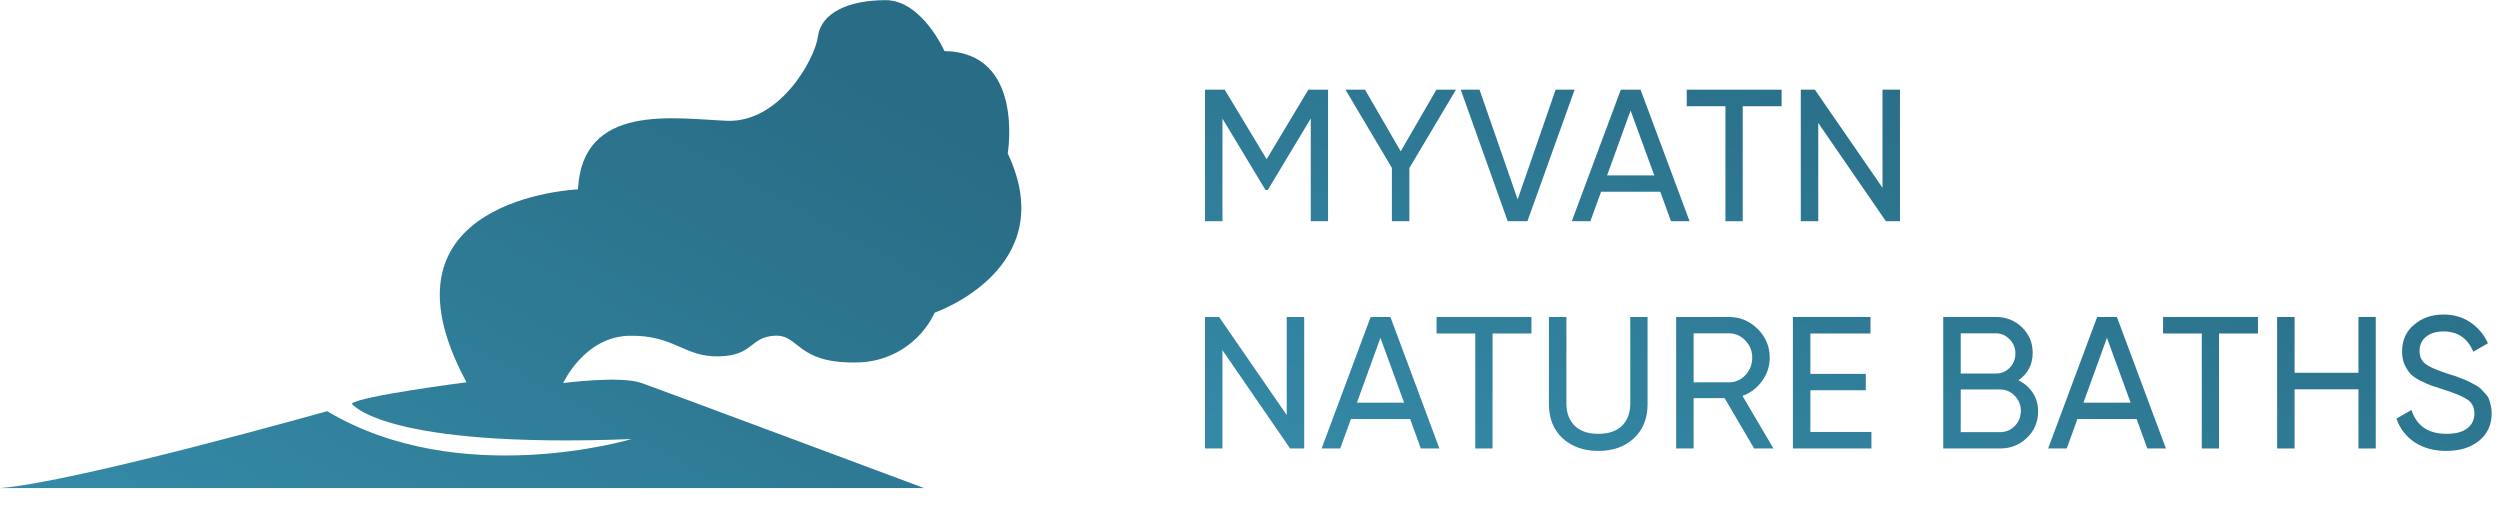
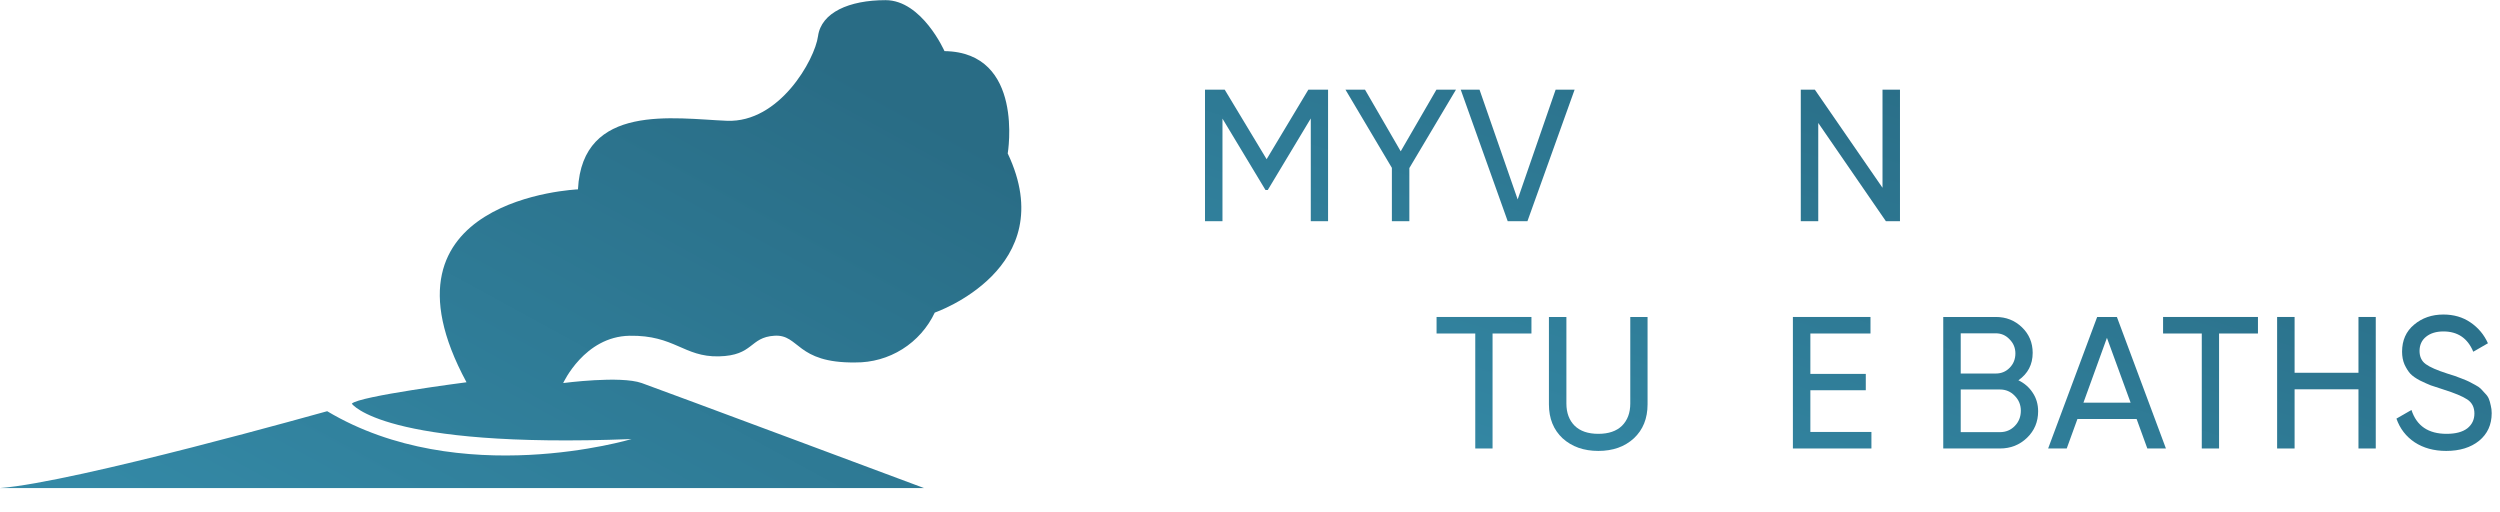
<svg xmlns="http://www.w3.org/2000/svg" width="825" height="169" viewBox="0 0 825 169" fill="none">
  <path d="M0 161.06H304.93C304.93 161.06 218.83 128.92 211.78 126.41C204.73 123.9 185.85 126.41 185.85 126.41C185.85 126.41 192.85 111.05 207.75 110.8C222.65 110.55 225.62 117.85 237.2 117.6C248.78 117.35 247.27 111.29 255.58 110.79C263.89 110.29 262.63 119.86 282.26 119.61C287.745 119.662 293.129 118.141 297.775 115.225C302.421 112.309 306.132 108.122 308.47 103.16C308.47 103.16 350.58 88.66 332.55 50.64C332.55 50.64 338.2 17.22 311.68 16.87C311.68 16.87 304.25 0.05 292.23 0.05C280.21 0.05 271.01 4.14 269.95 11.92C268.89 19.7 257.22 40.56 239.89 39.86C222.56 39.16 192.14 33.86 190.73 62.49C190.73 62.49 121.06 65.32 153.95 126.15C153.95 126.15 118.23 130.75 116.1 133.22C116.1 133.22 126.36 148.08 208.41 144.89C208.41 144.89 151.82 161.89 107.97 135.7C107.97 135.65 25.01 159.13 0 161.06Z" fill="url(#paint0_linear_1683_2)" />
  <path d="M438.26 29.6V73H432.556V39.086L418.358 62.708H417.614L403.416 39.148V73H397.65V29.6H404.16L417.986 52.54L431.75 29.6H438.26Z" fill="url(#paint1_linear_1683_2)" />
  <path d="M480.463 29.6L465.087 55.454V73H459.321V55.392L444.007 29.6H450.455L462.235 49.936L474.015 29.6H480.463Z" fill="url(#paint2_linear_1683_2)" />
  <path d="M497.545 73L482.045 29.6H488.245L500.831 65.808L513.355 29.6H519.617L504.055 73H497.545Z" fill="url(#paint3_linear_1683_2)" />
-   <path d="M551.426 73L547.892 63.266H528.362L524.828 73H518.69L534.872 29.6H541.382L557.564 73H551.426ZM530.346 57.872H545.908L538.096 36.482L530.346 57.872Z" fill="url(#paint4_linear_1683_2)" />
-   <path d="M587.932 29.6V35.056H575.098V73H569.394V35.056H556.622V29.6H587.932Z" fill="url(#paint5_linear_1683_2)" />
  <path d="M621.228 29.6H626.994V73H622.344L600.024 40.574V73H594.258V29.6H598.908L621.228 61.964V29.6Z" fill="url(#paint6_linear_1683_2)" />
-   <path d="M424.62 104.6H430.386V148H425.736L403.416 115.574V148H397.65V104.6H402.3L424.62 136.964V104.6Z" fill="url(#paint7_linear_1683_2)" />
-   <path d="M468.872 148L465.338 138.266H445.808L442.274 148H436.136L452.318 104.6H458.828L475.01 148H468.872ZM447.792 132.872H463.354L455.542 111.482L447.792 132.872Z" fill="url(#paint8_linear_1683_2)" />
  <path d="M505.377 104.6V110.056H492.543V148H486.839V110.056H474.067V104.6H505.377Z" fill="url(#paint9_linear_1683_2)" />
  <path d="M539.17 144.652C536.152 147.421 532.246 148.806 527.452 148.806C522.657 148.806 518.73 147.421 515.672 144.652C512.654 141.841 511.146 138.101 511.146 133.43V104.6H516.912V133.182C516.912 136.241 517.821 138.679 519.64 140.498C521.458 142.275 524.062 143.164 527.452 143.164C530.841 143.164 533.445 142.275 535.264 140.498C537.082 138.679 537.992 136.241 537.992 133.182V104.6H543.696V133.43C543.696 138.101 542.187 141.841 539.17 144.652Z" fill="url(#paint10_linear_1683_2)" />
-   <path d="M578.862 148L569.128 131.384H558.898V148H553.132V104.6H570.492C574.212 104.6 577.395 105.923 580.04 108.568C582.686 111.172 584.008 114.334 584.008 118.054C584.008 120.865 583.161 123.427 581.466 125.742C579.813 128.057 577.664 129.689 575.018 130.64L585.248 148H578.862ZM558.898 109.994V126.176H570.492C572.642 126.176 574.46 125.391 575.948 123.82C577.478 122.208 578.242 120.286 578.242 118.054C578.242 115.822 577.478 113.921 575.948 112.35C574.46 110.779 572.642 109.994 570.492 109.994H558.898Z" fill="url(#paint11_linear_1683_2)" />
  <path d="M597.421 142.544H617.571V148H591.655V104.6H617.261V110.056H597.421V123.386H615.711V128.78H597.421V142.544Z" fill="url(#paint12_linear_1683_2)" />
  <path d="M666.072 125.494C668.056 126.445 669.626 127.809 670.784 129.586C671.982 131.363 672.582 133.409 672.582 135.724C672.582 139.196 671.362 142.11 668.924 144.466C666.485 146.822 663.509 148 659.996 148H641.272V104.6H658.632C662.021 104.6 664.894 105.737 667.25 108.01C669.606 110.283 670.784 113.094 670.784 116.442C670.784 120.286 669.213 123.303 666.072 125.494ZM658.632 109.994H647.038V123.262H658.632C660.45 123.262 661.98 122.621 663.22 121.34C664.46 120.059 665.08 118.488 665.08 116.628C665.08 114.809 664.439 113.259 663.158 111.978C661.918 110.655 660.409 109.994 658.632 109.994ZM659.996 142.606C661.938 142.606 663.571 141.924 664.894 140.56C666.216 139.196 666.878 137.522 666.878 135.538C666.878 133.595 666.196 131.942 664.832 130.578C663.509 129.214 661.897 128.532 659.996 128.532H647.038V142.606H659.996Z" fill="url(#paint13_linear_1683_2)" />
  <path d="M708.618 148L705.084 138.266H685.554L682.02 148H675.882L692.064 104.6H698.574L714.756 148H708.618ZM687.538 132.872H703.1L695.288 111.482L687.538 132.872Z" fill="url(#paint14_linear_1683_2)" />
  <path d="M745.124 104.6V110.056H732.29V148H726.586V110.056H713.814V104.6H745.124Z" fill="url(#paint15_linear_1683_2)" />
  <path d="M778.296 104.6H784V148H778.296V128.47H757.216V148H751.45V104.6H757.216V123.014H778.296V104.6Z" fill="url(#paint16_linear_1683_2)" />
  <path d="M807.254 148.806C803.203 148.806 799.731 147.855 796.838 145.954C793.986 144.053 791.981 141.449 790.824 138.142L795.784 135.29C797.479 140.539 801.343 143.164 807.378 143.164C810.354 143.164 812.627 142.565 814.198 141.366C815.769 140.126 816.554 138.493 816.554 136.468C816.554 134.401 815.769 132.851 814.198 131.818C812.627 130.785 810.003 129.689 806.324 128.532C804.505 127.953 803.121 127.499 802.17 127.168C801.219 126.796 800.021 126.259 798.574 125.556C797.169 124.812 796.115 124.068 795.412 123.324C794.709 122.539 794.069 121.526 793.49 120.286C792.953 119.046 792.684 117.641 792.684 116.07C792.684 112.309 794.007 109.333 796.652 107.142C799.297 104.91 802.521 103.794 806.324 103.794C809.755 103.794 812.731 104.662 815.252 106.398C817.815 108.134 819.737 110.428 821.018 113.28L816.182 116.07C814.322 111.606 811.036 109.374 806.324 109.374C803.968 109.374 802.067 109.953 800.62 111.11C799.173 112.267 798.45 113.838 798.45 115.822C798.45 117.723 799.132 119.17 800.496 120.162C801.86 121.154 804.216 122.187 807.564 123.262C808.763 123.634 809.61 123.903 810.106 124.068C810.602 124.233 811.367 124.523 812.4 124.936C813.475 125.349 814.26 125.68 814.756 125.928C815.252 126.176 815.913 126.527 816.74 126.982C817.608 127.437 818.249 127.871 818.662 128.284C819.075 128.697 819.551 129.214 820.088 129.834C820.667 130.413 821.08 131.012 821.328 131.632C821.576 132.252 821.783 132.975 821.948 133.802C822.155 134.587 822.258 135.435 822.258 136.344C822.258 140.147 820.873 143.185 818.104 145.458C815.335 147.69 811.718 148.806 807.254 148.806Z" fill="url(#paint17_linear_1683_2)" />
  <defs>
    <linearGradient id="paint0_linear_1683_2" x1="182.797" y1="-29.277" x2="66.348" y2="183.779" gradientUnits="userSpaceOnUse">
      <stop stop-color="#296C85" />
      <stop offset="1" stop-color="#3489A6" />
    </linearGradient>
    <linearGradient id="paint1_linear_1683_2" x1="627.941" y1="7.887" x2="568.294" y2="193.589" gradientUnits="userSpaceOnUse">
      <stop stop-color="#296C85" />
      <stop offset="1" stop-color="#3489A6" />
    </linearGradient>
    <linearGradient id="paint2_linear_1683_2" x1="627.941" y1="7.887" x2="568.294" y2="193.589" gradientUnits="userSpaceOnUse">
      <stop stop-color="#296C85" />
      <stop offset="1" stop-color="#3489A6" />
    </linearGradient>
    <linearGradient id="paint3_linear_1683_2" x1="627.941" y1="7.887" x2="568.294" y2="193.589" gradientUnits="userSpaceOnUse">
      <stop stop-color="#296C85" />
      <stop offset="1" stop-color="#3489A6" />
    </linearGradient>
    <linearGradient id="paint4_linear_1683_2" x1="627.941" y1="7.887" x2="568.294" y2="193.589" gradientUnits="userSpaceOnUse">
      <stop stop-color="#296C85" />
      <stop offset="1" stop-color="#3489A6" />
    </linearGradient>
    <linearGradient id="paint5_linear_1683_2" x1="627.941" y1="7.887" x2="568.294" y2="193.589" gradientUnits="userSpaceOnUse">
      <stop stop-color="#296C85" />
      <stop offset="1" stop-color="#3489A6" />
    </linearGradient>
    <linearGradient id="paint6_linear_1683_2" x1="627.941" y1="7.887" x2="568.294" y2="193.589" gradientUnits="userSpaceOnUse">
      <stop stop-color="#296C85" />
      <stop offset="1" stop-color="#3489A6" />
    </linearGradient>
    <linearGradient id="paint7_linear_1683_2" x1="627.941" y1="7.887" x2="568.294" y2="193.589" gradientUnits="userSpaceOnUse">
      <stop stop-color="#296C85" />
      <stop offset="1" stop-color="#3489A6" />
    </linearGradient>
    <linearGradient id="paint8_linear_1683_2" x1="627.941" y1="7.887" x2="568.294" y2="193.589" gradientUnits="userSpaceOnUse">
      <stop stop-color="#296C85" />
      <stop offset="1" stop-color="#3489A6" />
    </linearGradient>
    <linearGradient id="paint9_linear_1683_2" x1="627.941" y1="7.887" x2="568.294" y2="193.589" gradientUnits="userSpaceOnUse">
      <stop stop-color="#296C85" />
      <stop offset="1" stop-color="#3489A6" />
    </linearGradient>
    <linearGradient id="paint10_linear_1683_2" x1="627.941" y1="7.887" x2="568.294" y2="193.589" gradientUnits="userSpaceOnUse">
      <stop stop-color="#296C85" />
      <stop offset="1" stop-color="#3489A6" />
    </linearGradient>
    <linearGradient id="paint11_linear_1683_2" x1="627.941" y1="7.887" x2="568.294" y2="193.589" gradientUnits="userSpaceOnUse">
      <stop stop-color="#296C85" />
      <stop offset="1" stop-color="#3489A6" />
    </linearGradient>
    <linearGradient id="paint12_linear_1683_2" x1="627.941" y1="7.887" x2="568.294" y2="193.589" gradientUnits="userSpaceOnUse">
      <stop stop-color="#296C85" />
      <stop offset="1" stop-color="#3489A6" />
    </linearGradient>
    <linearGradient id="paint13_linear_1683_2" x1="627.941" y1="7.887" x2="568.294" y2="193.589" gradientUnits="userSpaceOnUse">
      <stop stop-color="#296C85" />
      <stop offset="1" stop-color="#3489A6" />
    </linearGradient>
    <linearGradient id="paint14_linear_1683_2" x1="627.941" y1="7.887" x2="568.294" y2="193.589" gradientUnits="userSpaceOnUse">
      <stop stop-color="#296C85" />
      <stop offset="1" stop-color="#3489A6" />
    </linearGradient>
    <linearGradient id="paint15_linear_1683_2" x1="627.941" y1="7.887" x2="568.294" y2="193.589" gradientUnits="userSpaceOnUse">
      <stop stop-color="#296C85" />
      <stop offset="1" stop-color="#3489A6" />
    </linearGradient>
    <linearGradient id="paint16_linear_1683_2" x1="627.941" y1="7.887" x2="568.294" y2="193.589" gradientUnits="userSpaceOnUse">
      <stop stop-color="#296C85" />
      <stop offset="1" stop-color="#3489A6" />
    </linearGradient>
    <linearGradient id="paint17_linear_1683_2" x1="627.941" y1="7.887" x2="568.294" y2="193.589" gradientUnits="userSpaceOnUse">
      <stop stop-color="#296C85" />
      <stop offset="1" stop-color="#3489A6" />
    </linearGradient>
  </defs>
</svg>